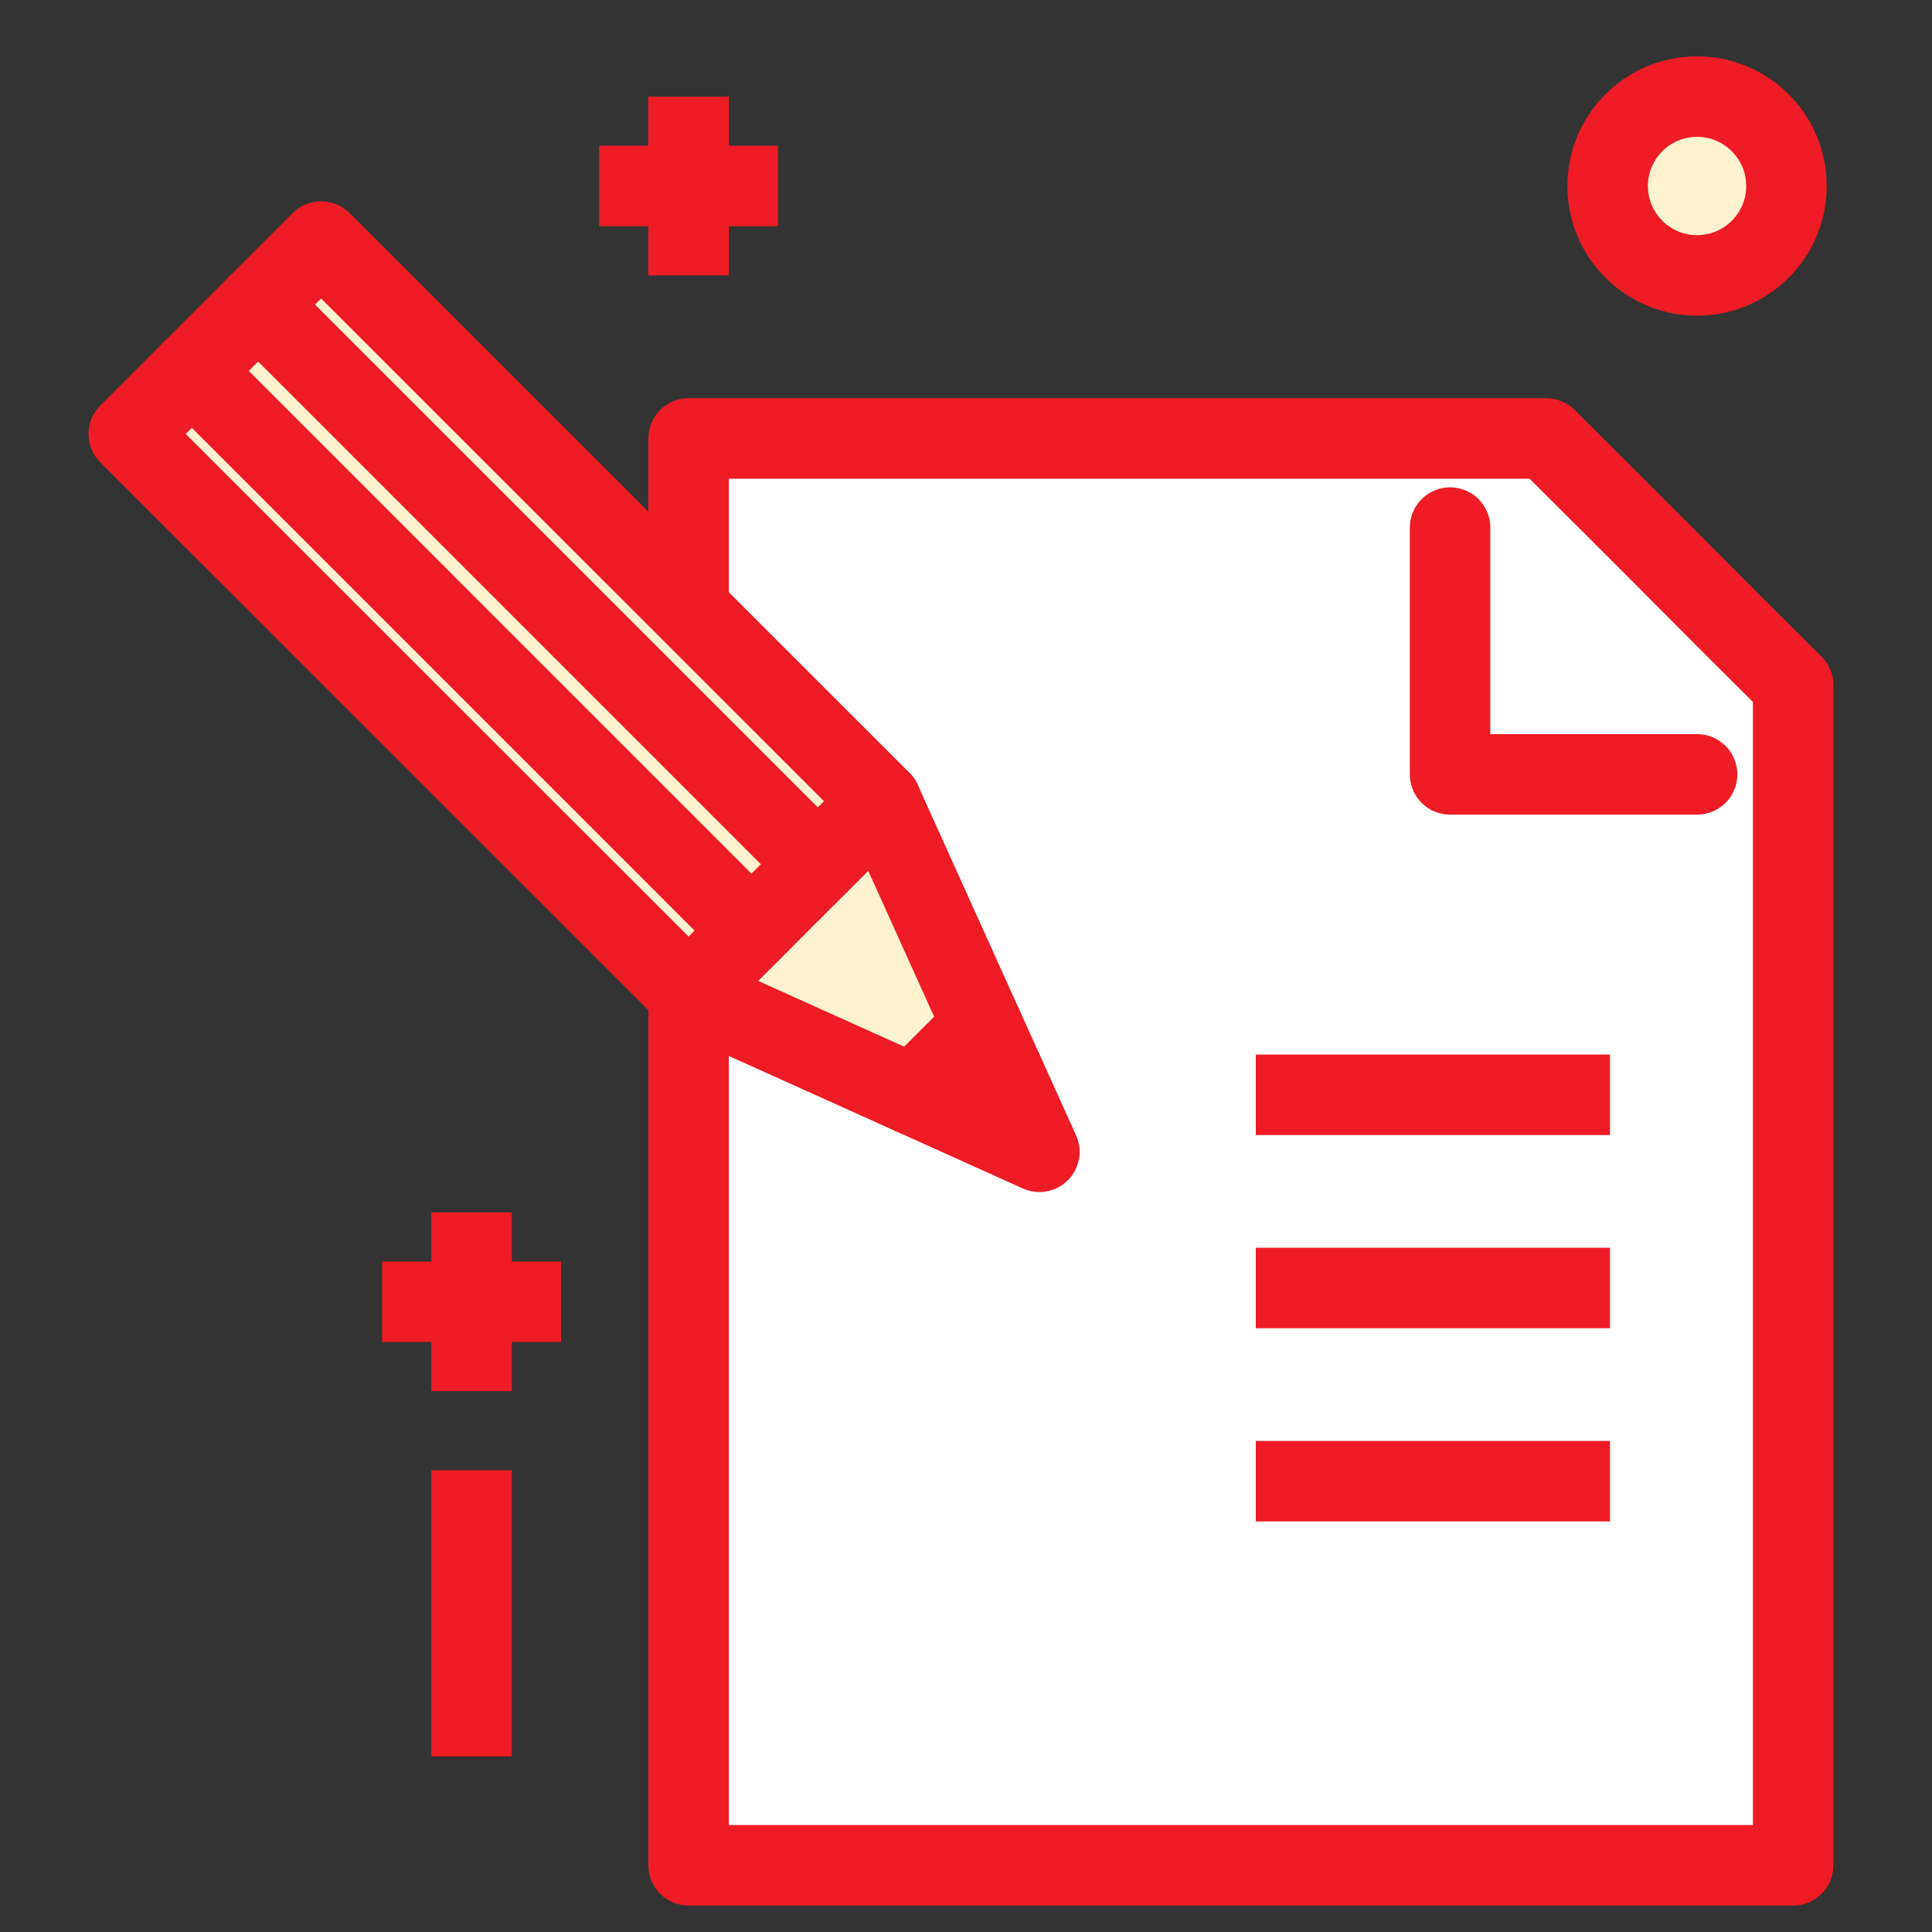
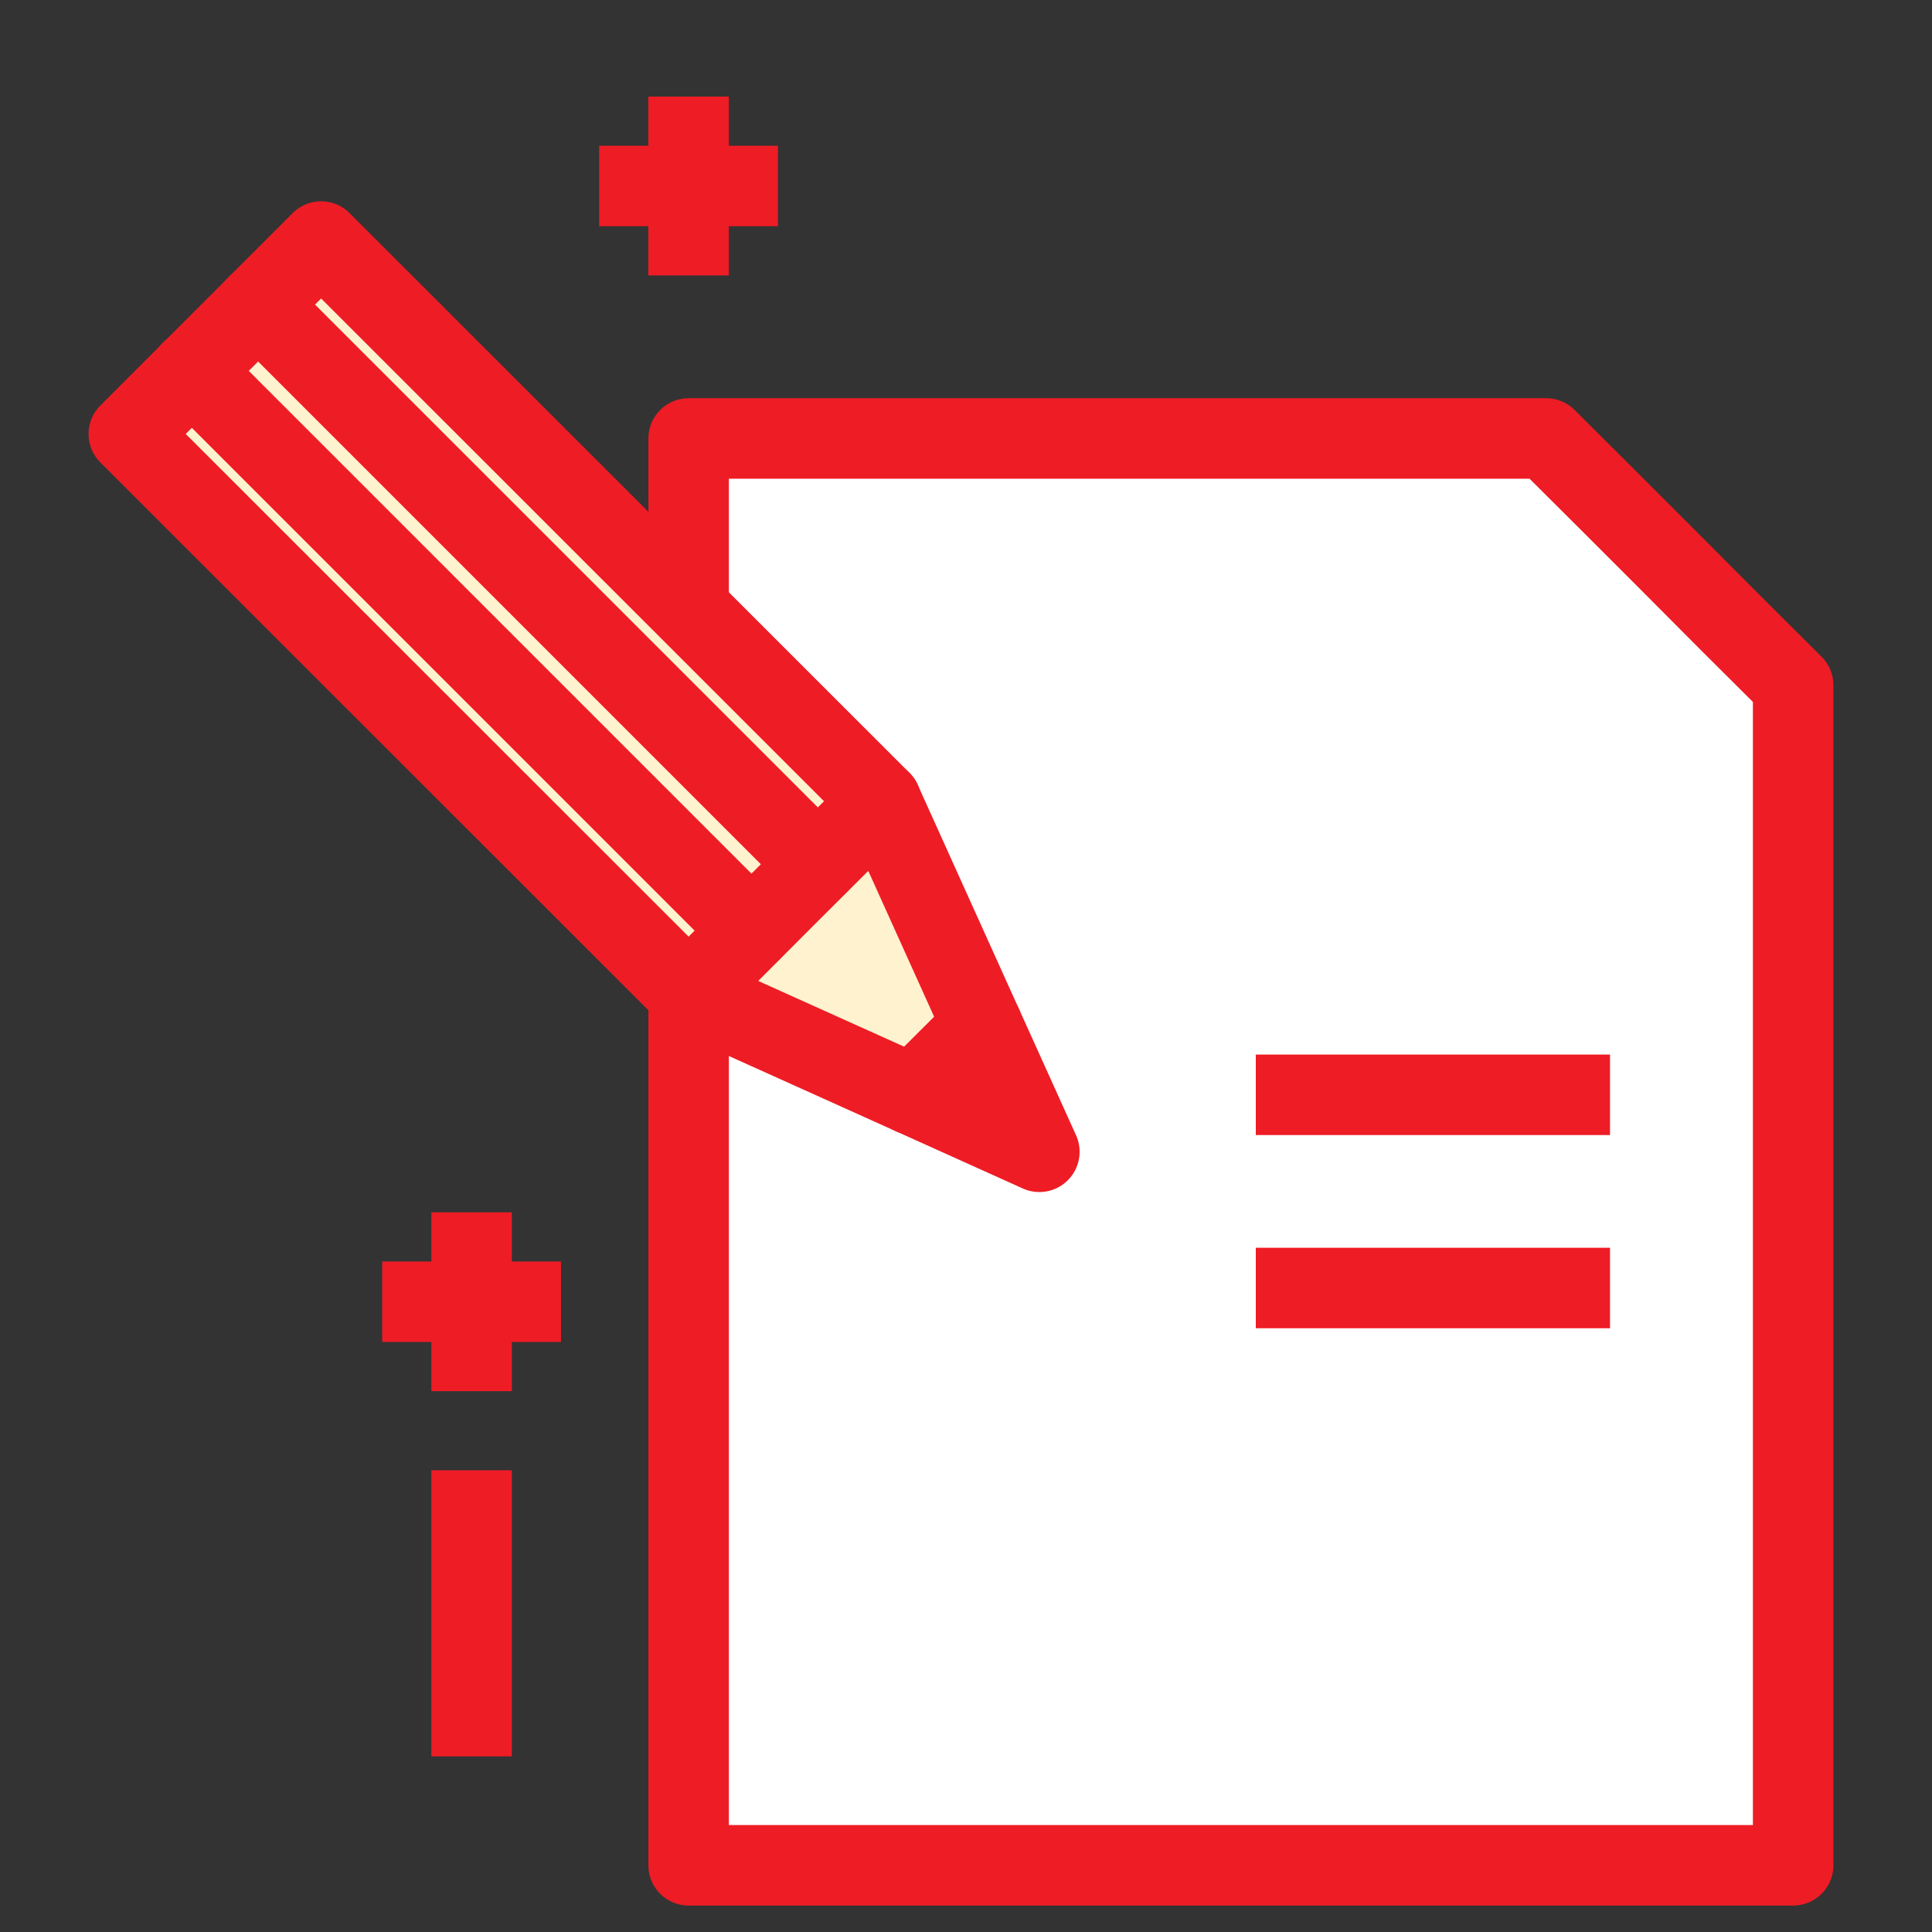
<svg xmlns="http://www.w3.org/2000/svg" width="60" height="60" viewBox="0 0 60 60" fill="none">
  <rect x="0" y="0" width="60" height="60" fill="#333333" stroke="none" />
  <path d="M21.386 24.693V13.617H28.042H34.698H41.361H48.018L49.935 15.527L51.853 17.445L53.77 19.37L55.688 21.28V30.446V39.605V48.764V57.929H47.107H38.541H29.959H21.386V46.846V24.693Z" fill="white" stroke="#EE1C25" stroke-width="2.5" stroke-linecap="round" stroke-linejoin="round" />
  <path d="M52.704 24.049H45.033V16.386" fill="white" />
-   <path d="M52.704 24.049H45.033V16.386" stroke="#EE1C25" stroke-width="2.5" stroke-linecap="round" stroke-linejoin="round" />
  <path d="M9.972 7.502L4 13.477L21.39 30.86L27.362 24.886L9.972 7.502Z" fill="#FFF2CF" stroke="#EE1C25" stroke-width="2.5" stroke-linecap="round" stroke-linejoin="round" />
  <path d="M27.361 24.886L24.369 27.87L21.386 30.861L28.353 34L30.507 31.853L27.361 24.886Z" fill="#FFF2CF" stroke="#EE1C25" stroke-width="2.5" stroke-linecap="round" stroke-linejoin="round" />
  <path d="M30.508 31.853L28.354 34L32.278 35.77L30.508 31.853Z" fill="#FFF2CF" stroke="#EE1C25" stroke-width="2.5" stroke-linecap="round" stroke-linejoin="round" />
  <path d="M25.397 26.84L8.013 9.456" stroke="#EE1C25" stroke-width="2.5" stroke-linecap="round" stroke-linejoin="round" />
  <path d="M23.337 28.899L5.953 11.514" stroke="#EE1C25" stroke-width="2.5" stroke-linecap="round" stroke-linejoin="round" />
  <path d="M39 34H50" stroke="#EE1C25" stroke-width="2.5" />
  <path d="M39 40H50" stroke="#EE1C25" stroke-width="2.5" />
-   <path d="M39 46H50" stroke="#EE1C25" stroke-width="2.5" />
  <path d="M17.422 40.427H11.869" stroke="#EE1C25" stroke-width="2.5" />
  <path d="M14.646 37.65V43.203" stroke="#EE1C25" stroke-width="2.5" />
  <path d="M14.646 45.661V54.546" stroke="#EE1C25" stroke-width="2.5" />
  <path d="M21.384 3V8.553" stroke="#EE1C25" stroke-width="2.5" />
  <path d="M18.607 5.776H24.16" stroke="#EE1C25" stroke-width="2.5" />
-   <path d="M55.48 5.776C55.48 7.309 54.236 8.553 52.703 8.553C51.171 8.553 49.927 7.309 49.927 5.776C49.927 4.244 51.171 3 52.703 3C54.236 3 55.48 4.244 55.48 5.776Z" fill="#FFF2CF" stroke="#EE1C25" stroke-width="2.5" />
</svg>